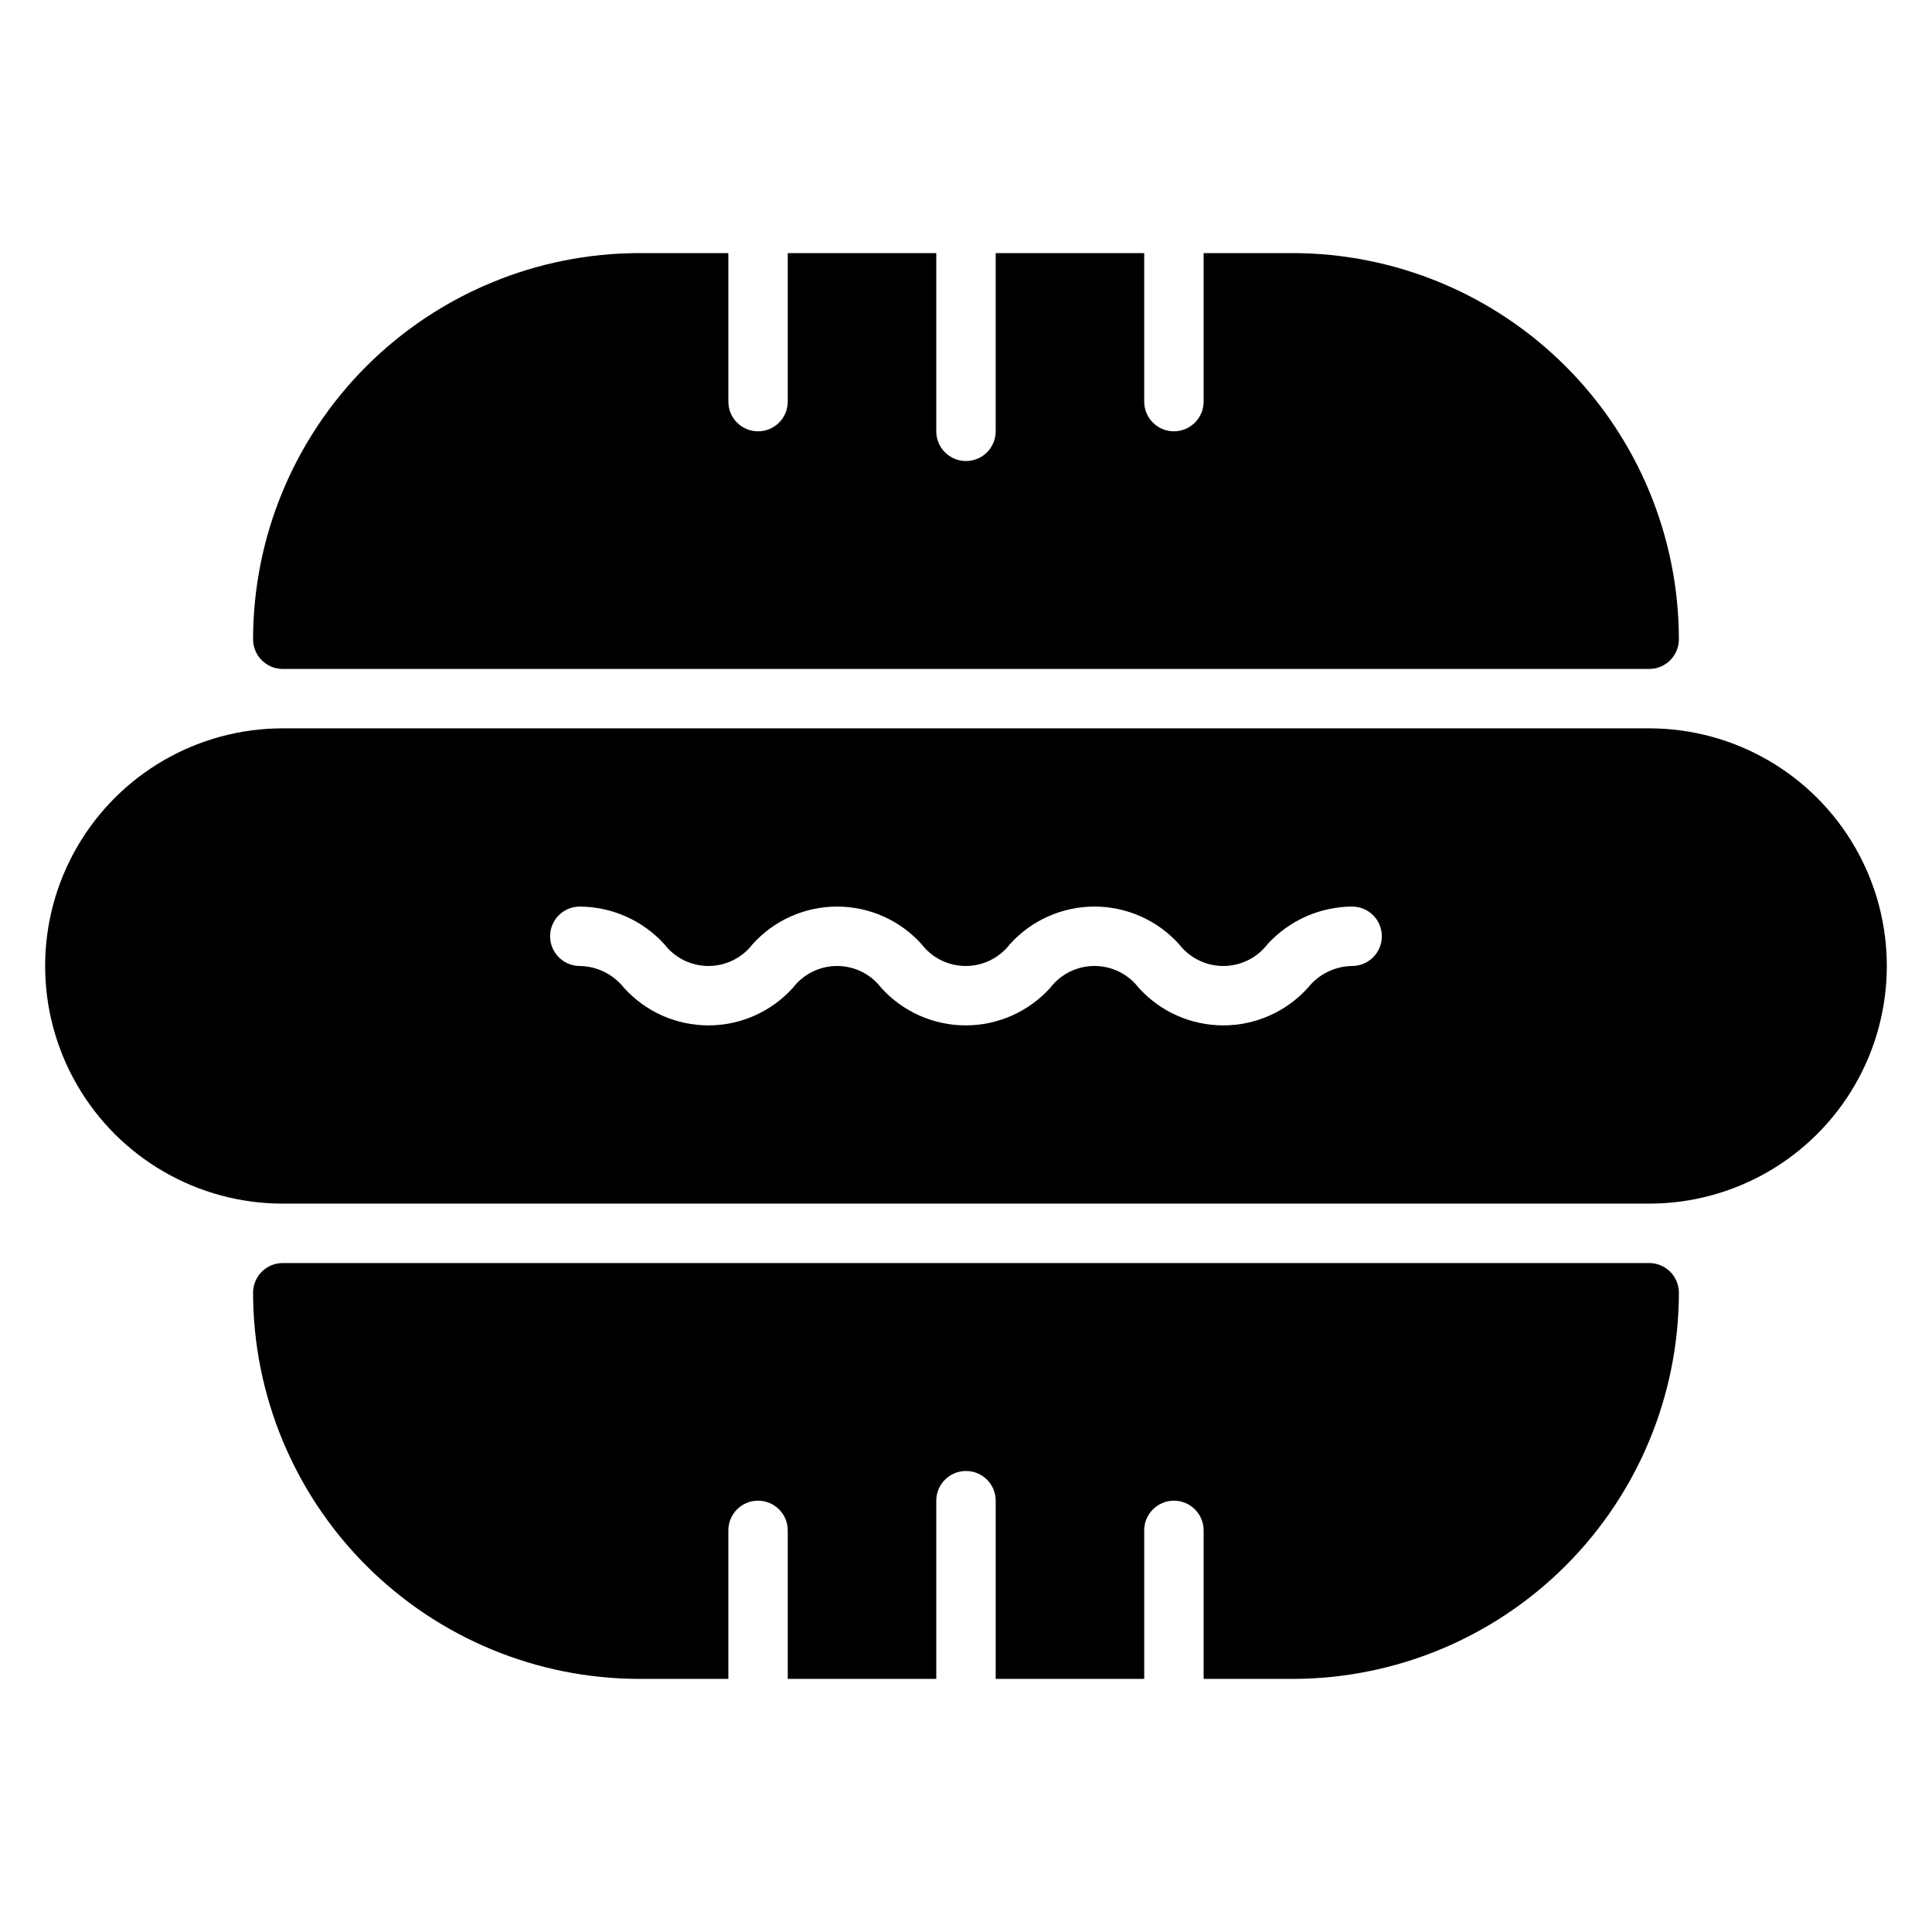
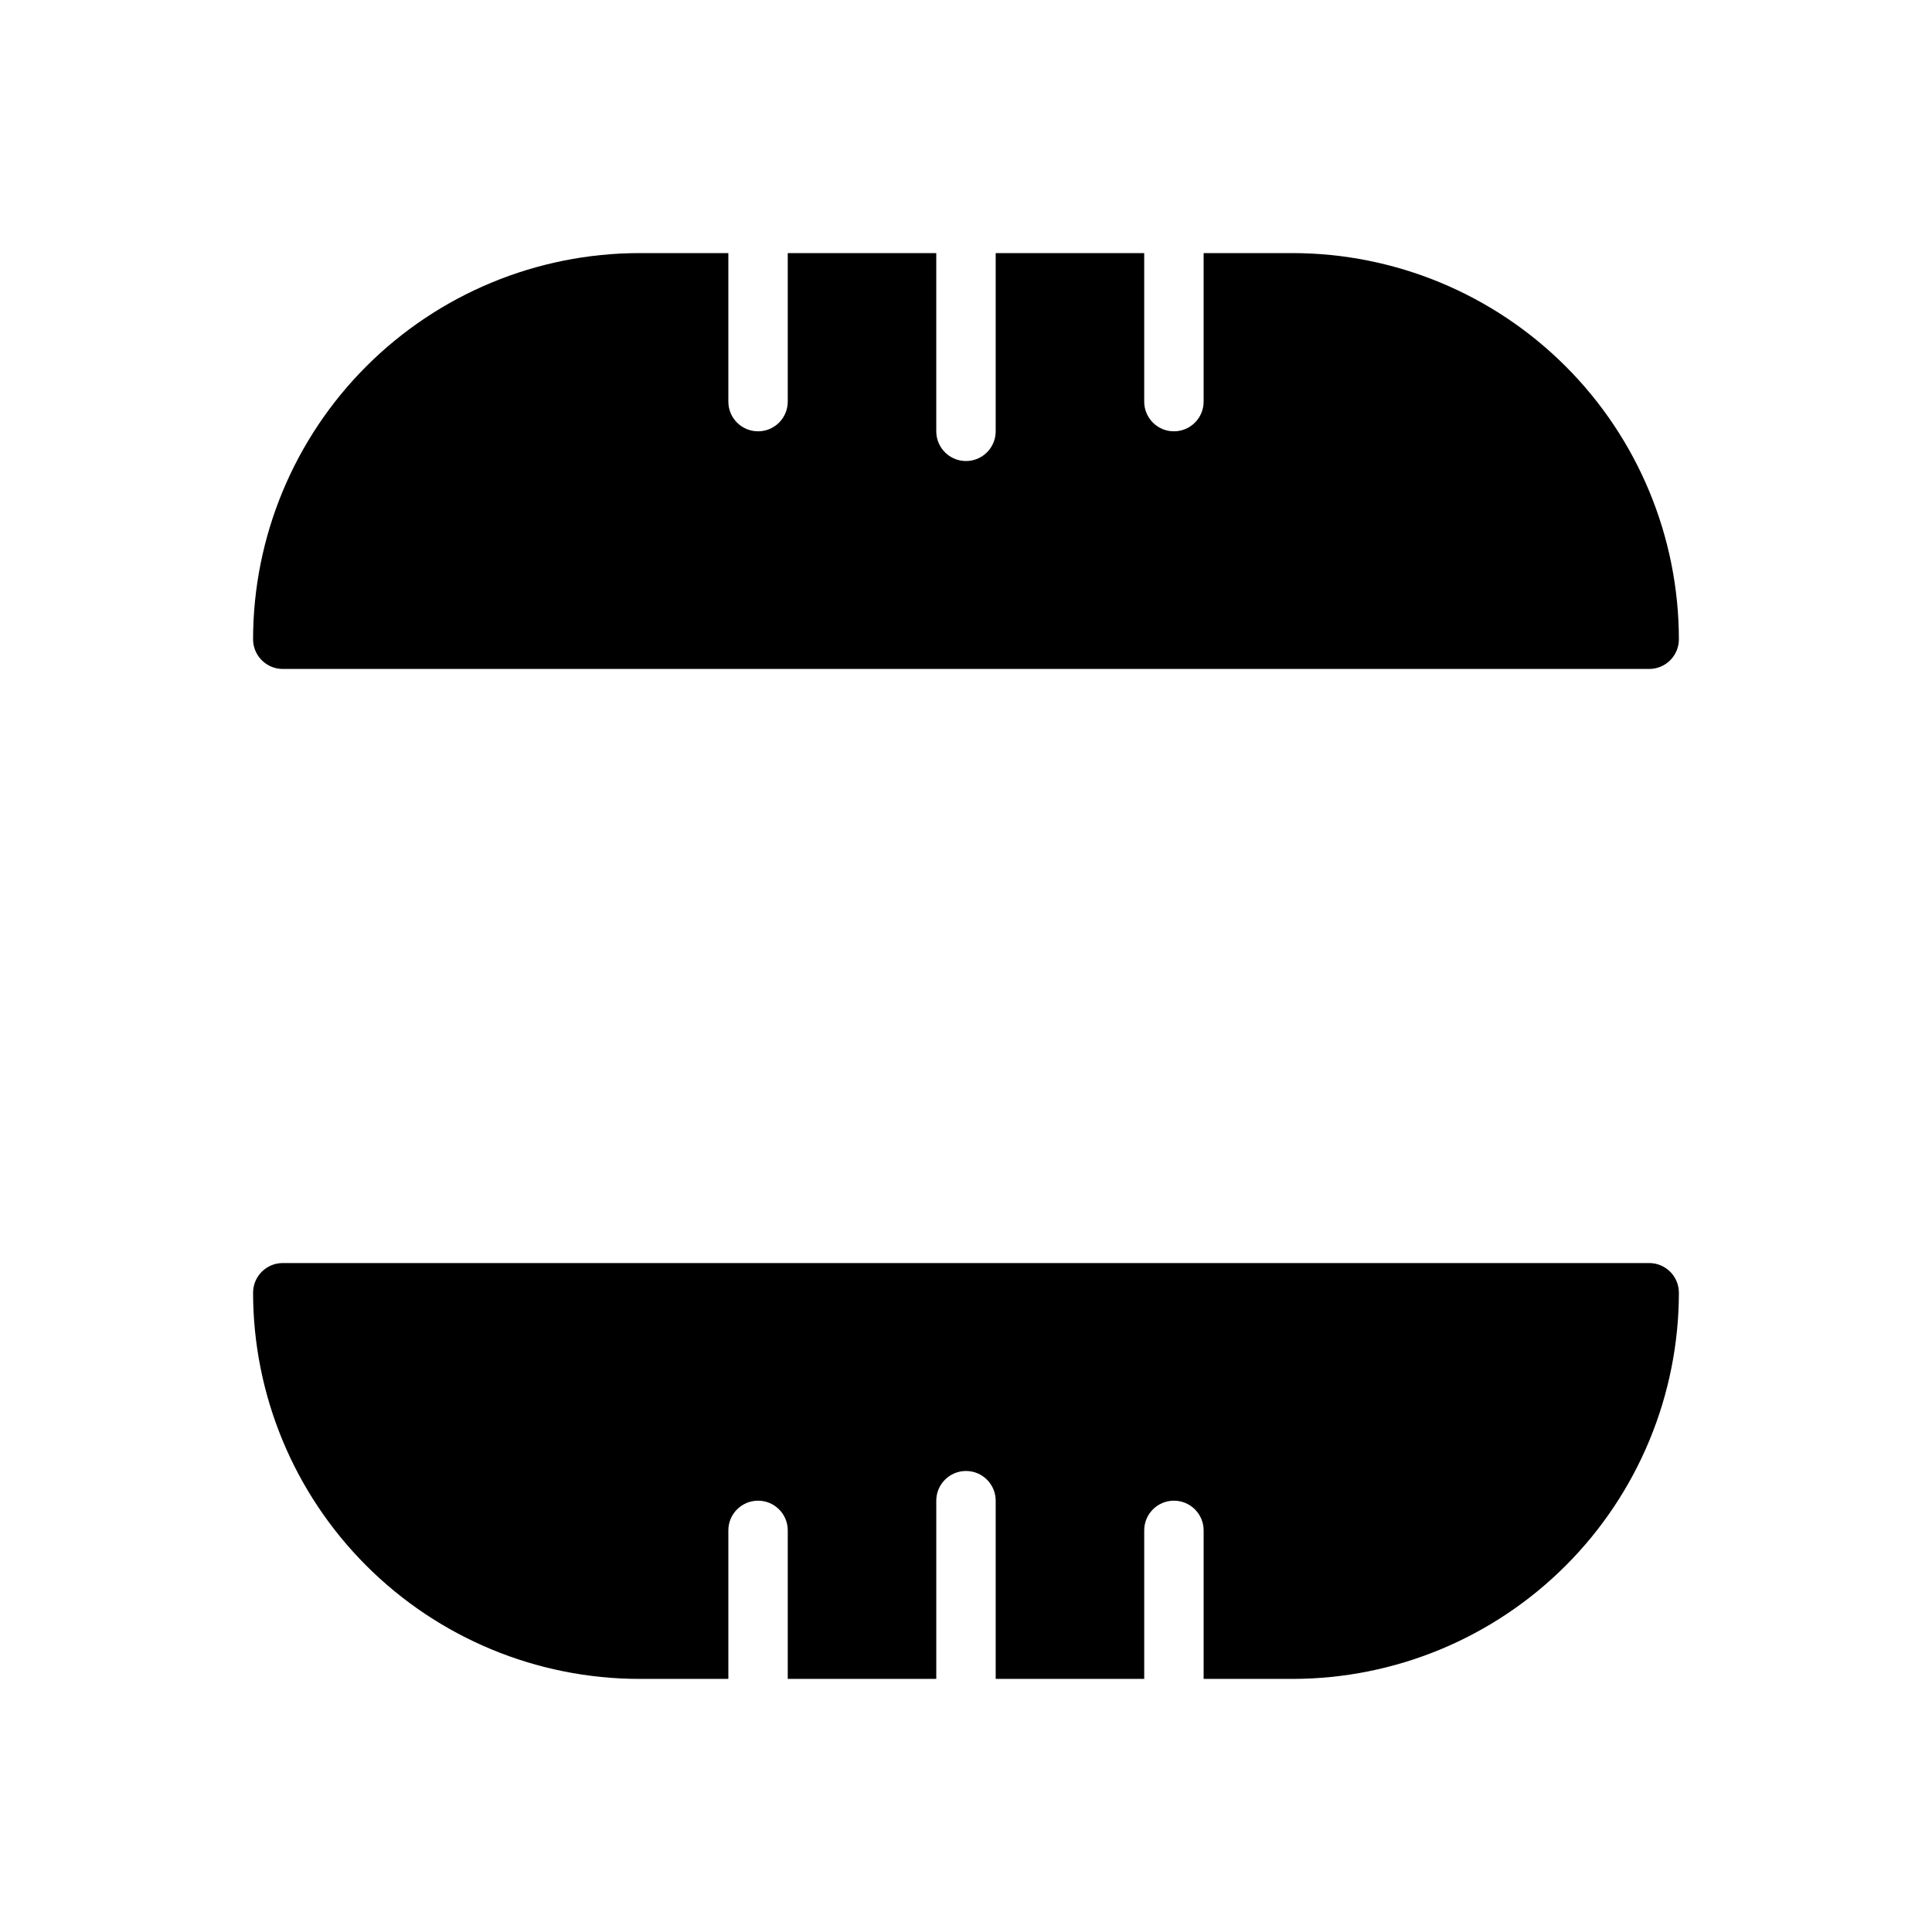
<svg xmlns="http://www.w3.org/2000/svg" fill="#000000" width="800px" height="800px" version="1.1" viewBox="144 144 512 512">
  <g>
-     <path d="m581.05 337.02h-362.11c-22.5 0-43.289 12.004-54.539 31.488s-11.25 43.488 0 62.977c11.25 19.484 32.039 31.488 54.539 31.488h362.11c22.5 0 43.289-12.004 54.539-31.488 11.25-19.488 11.25-43.492 0-62.977s-32.039-31.488-54.539-31.488zm-78.719 62.977c-4.586 0.07-8.895 2.195-11.738 5.789-5.727 6.336-13.867 9.953-22.406 9.953-8.543 0-16.684-3.617-22.406-9.953-2.797-3.652-7.129-5.793-11.727-5.793s-8.934 2.137-11.73 5.785c-5.719 6.34-13.855 9.961-22.395 9.961-8.539 0-16.676-3.621-22.395-9.961-2.785-3.644-7.113-5.781-11.699-5.781-4.59 0-8.914 2.137-11.703 5.781-5.711 6.34-13.848 9.961-22.383 9.961-8.539 0-16.672-3.621-22.387-9.961-2.84-3.586-7.133-5.707-11.703-5.781-4.348 0-7.875-3.527-7.875-7.875s3.527-7.871 7.875-7.871c8.527 0.047 16.648 3.66 22.391 9.965 2.789 3.641 7.113 5.781 11.703 5.781 4.586 0 8.91-2.141 11.699-5.781 5.715-6.344 13.848-9.965 22.387-9.965 8.535 0 16.672 3.621 22.387 9.965 2.789 3.644 7.117 5.781 11.707 5.781s8.918-2.137 11.707-5.781c5.723-6.344 13.863-9.961 22.402-9.965 8.543 0 16.684 3.617 22.41 9.957 2.797 3.648 7.133 5.789 11.734 5.789 4.598 0 8.934-2.141 11.734-5.789 5.754-6.301 13.879-9.91 22.41-9.957 4.348 0 7.871 3.523 7.871 7.871s-3.523 7.875-7.871 7.875z" />
    <path d="m218.94 321.28h362.11c2.09 0 4.09-0.828 5.566-2.305 1.477-1.477 2.305-3.481 2.305-5.566-0.031-27.133-10.82-53.145-30.008-72.328-19.184-19.184-45.195-29.977-72.328-30.008h-23.613v39.359c0 4.348-3.527 7.871-7.875 7.871-4.348 0-7.871-3.523-7.871-7.871v-39.359h-39.359v47.23c0 4.348-3.523 7.875-7.871 7.875s-7.875-3.527-7.875-7.875v-47.23h-39.359v39.359c0 4.348-3.523 7.871-7.871 7.871-4.348 0-7.871-3.523-7.871-7.871v-39.359h-23.617c-27.133 0.031-53.145 10.824-72.328 30.008s-29.977 45.195-30.008 72.328c0 2.086 0.828 4.09 2.305 5.566 1.477 1.477 3.481 2.305 5.566 2.305z" />
    <path d="m581.05 478.72h-362.11c-4.348 0-7.871 3.523-7.871 7.871 0.031 27.133 10.824 53.145 30.008 72.328 19.184 19.188 45.195 29.977 72.328 30.008h23.617v-39.359c0-4.348 3.523-7.871 7.871-7.871 4.348 0 7.871 3.523 7.871 7.871v39.359h39.359v-47.23c0-4.348 3.527-7.871 7.875-7.871s7.871 3.523 7.871 7.871v47.23h39.359v-39.359c0-4.348 3.523-7.871 7.871-7.871 4.348 0 7.875 3.523 7.875 7.871v39.359h23.617-0.004c27.133-0.031 53.145-10.82 72.328-30.008 19.188-19.184 29.977-45.195 30.008-72.328 0-2.086-0.828-4.09-2.305-5.566-1.477-1.477-3.477-2.305-5.566-2.305z" />
  </g>
</svg>